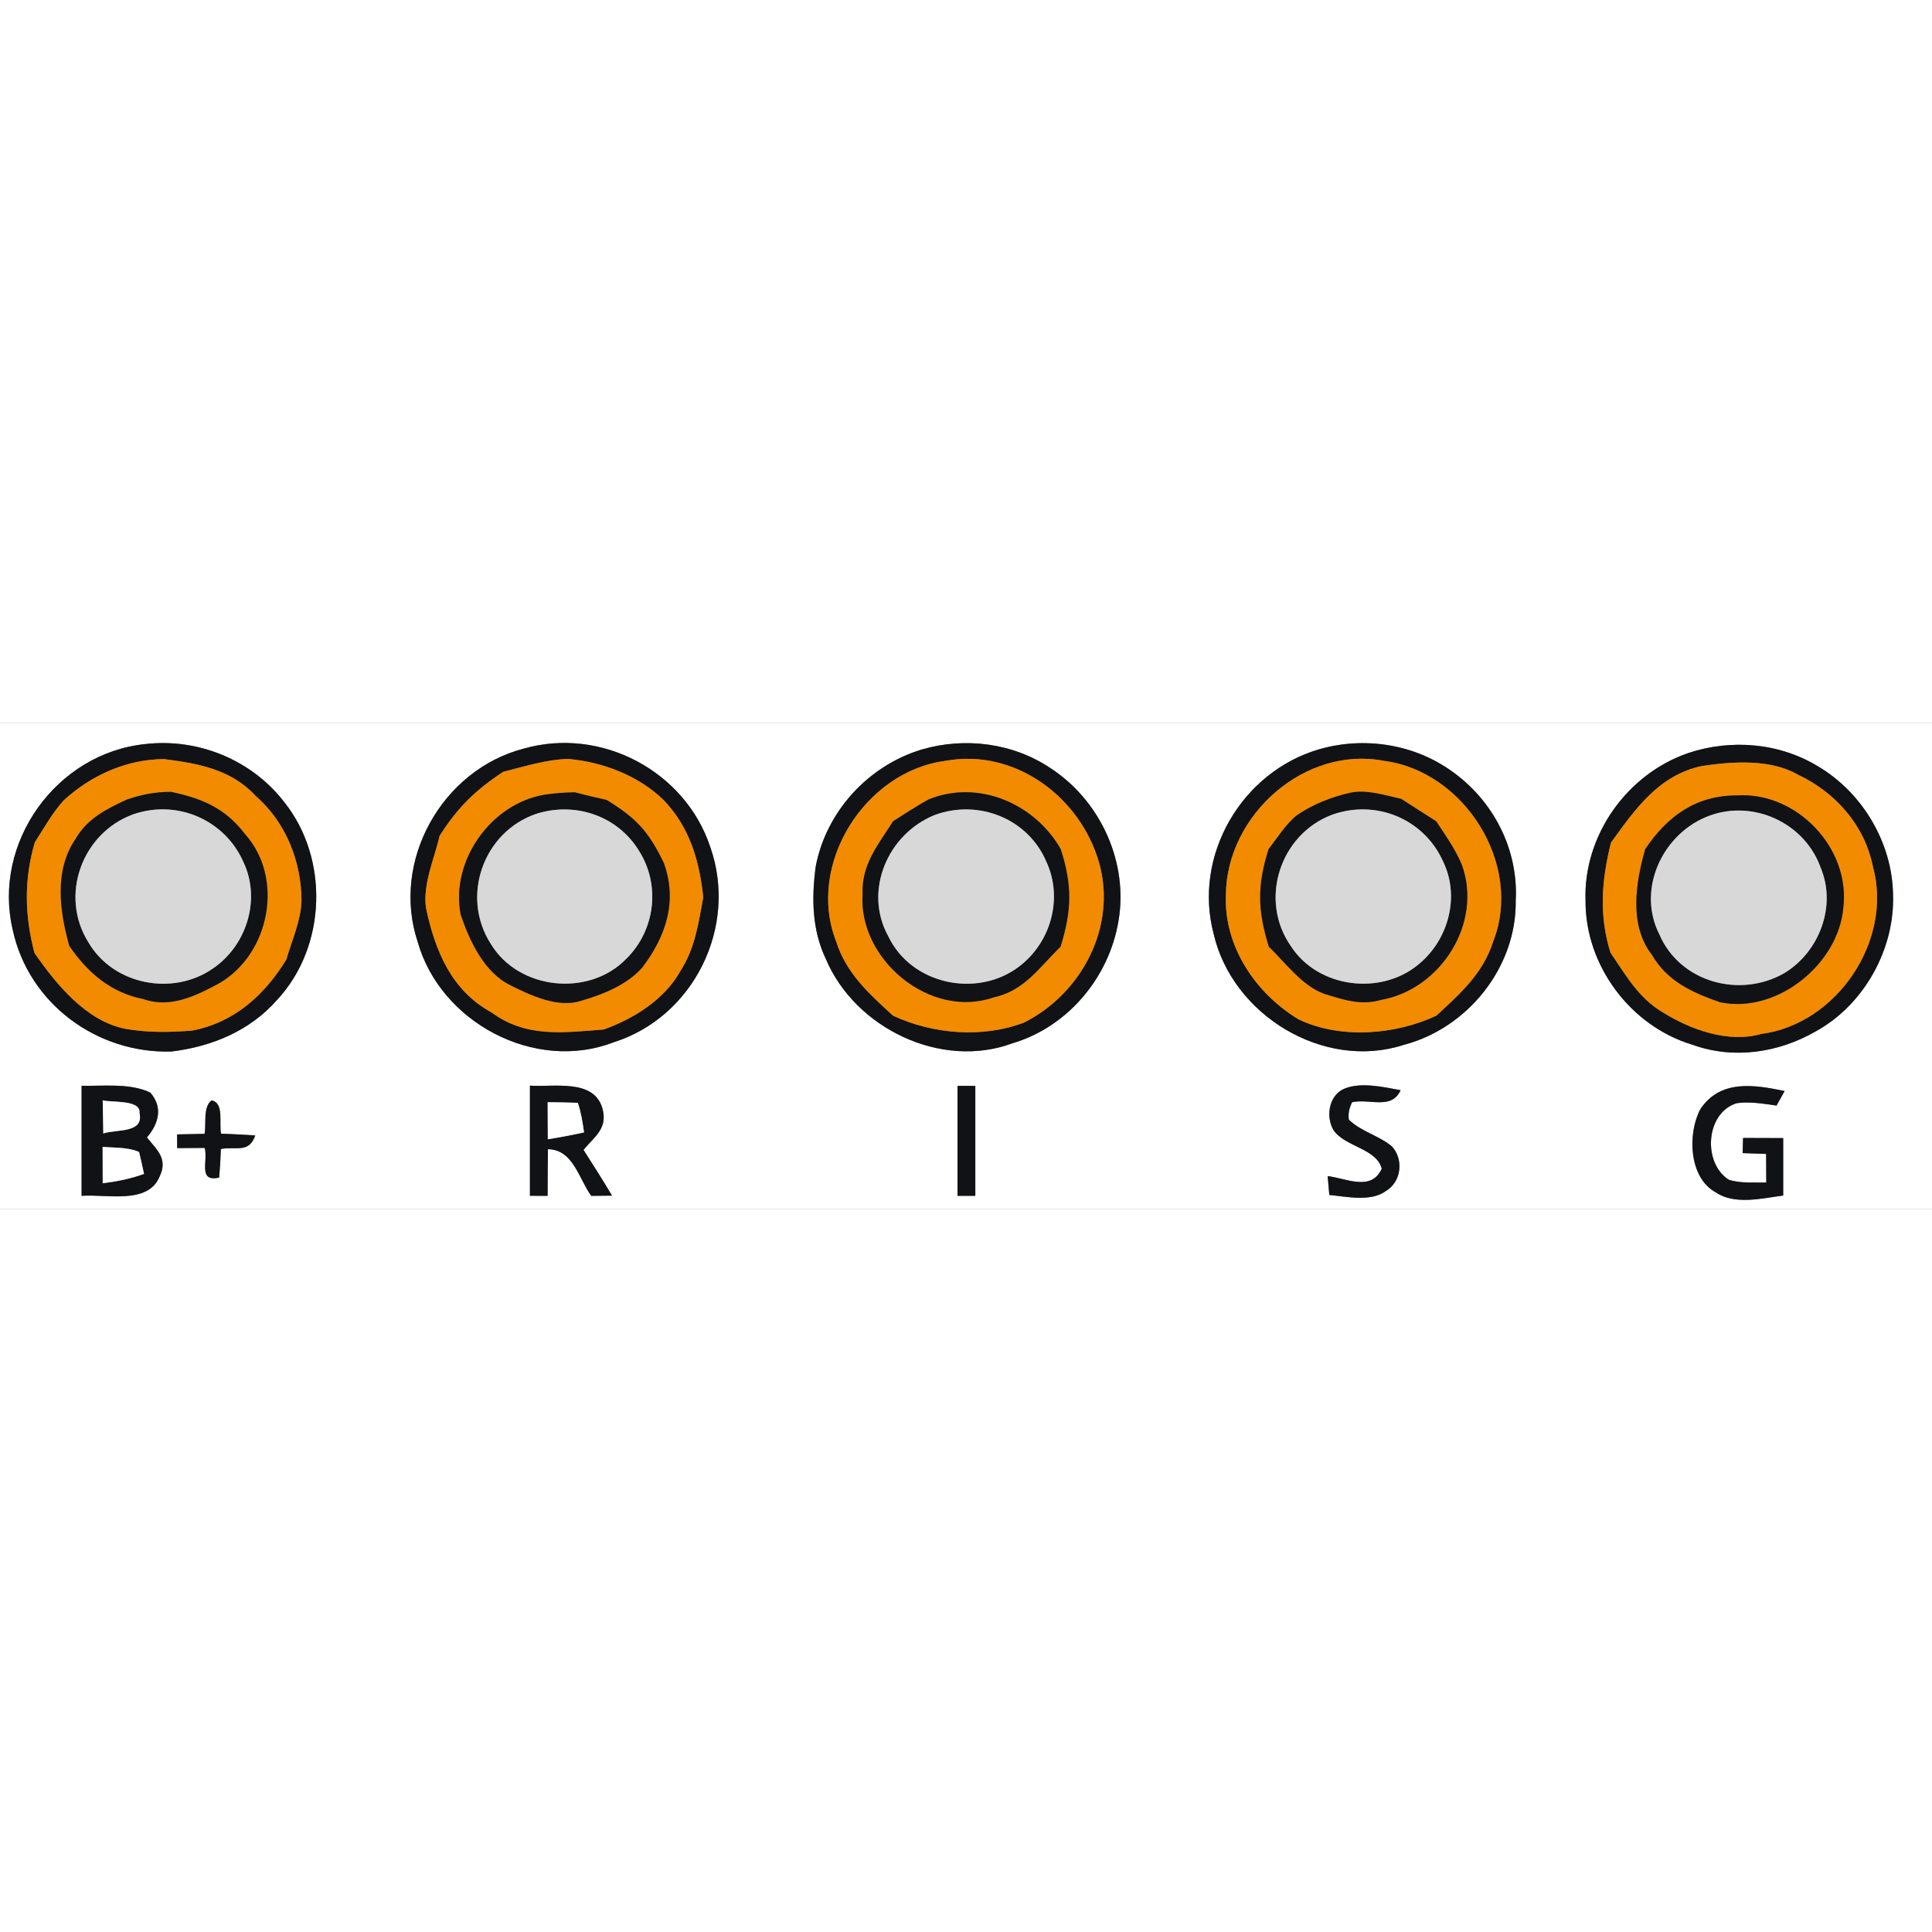
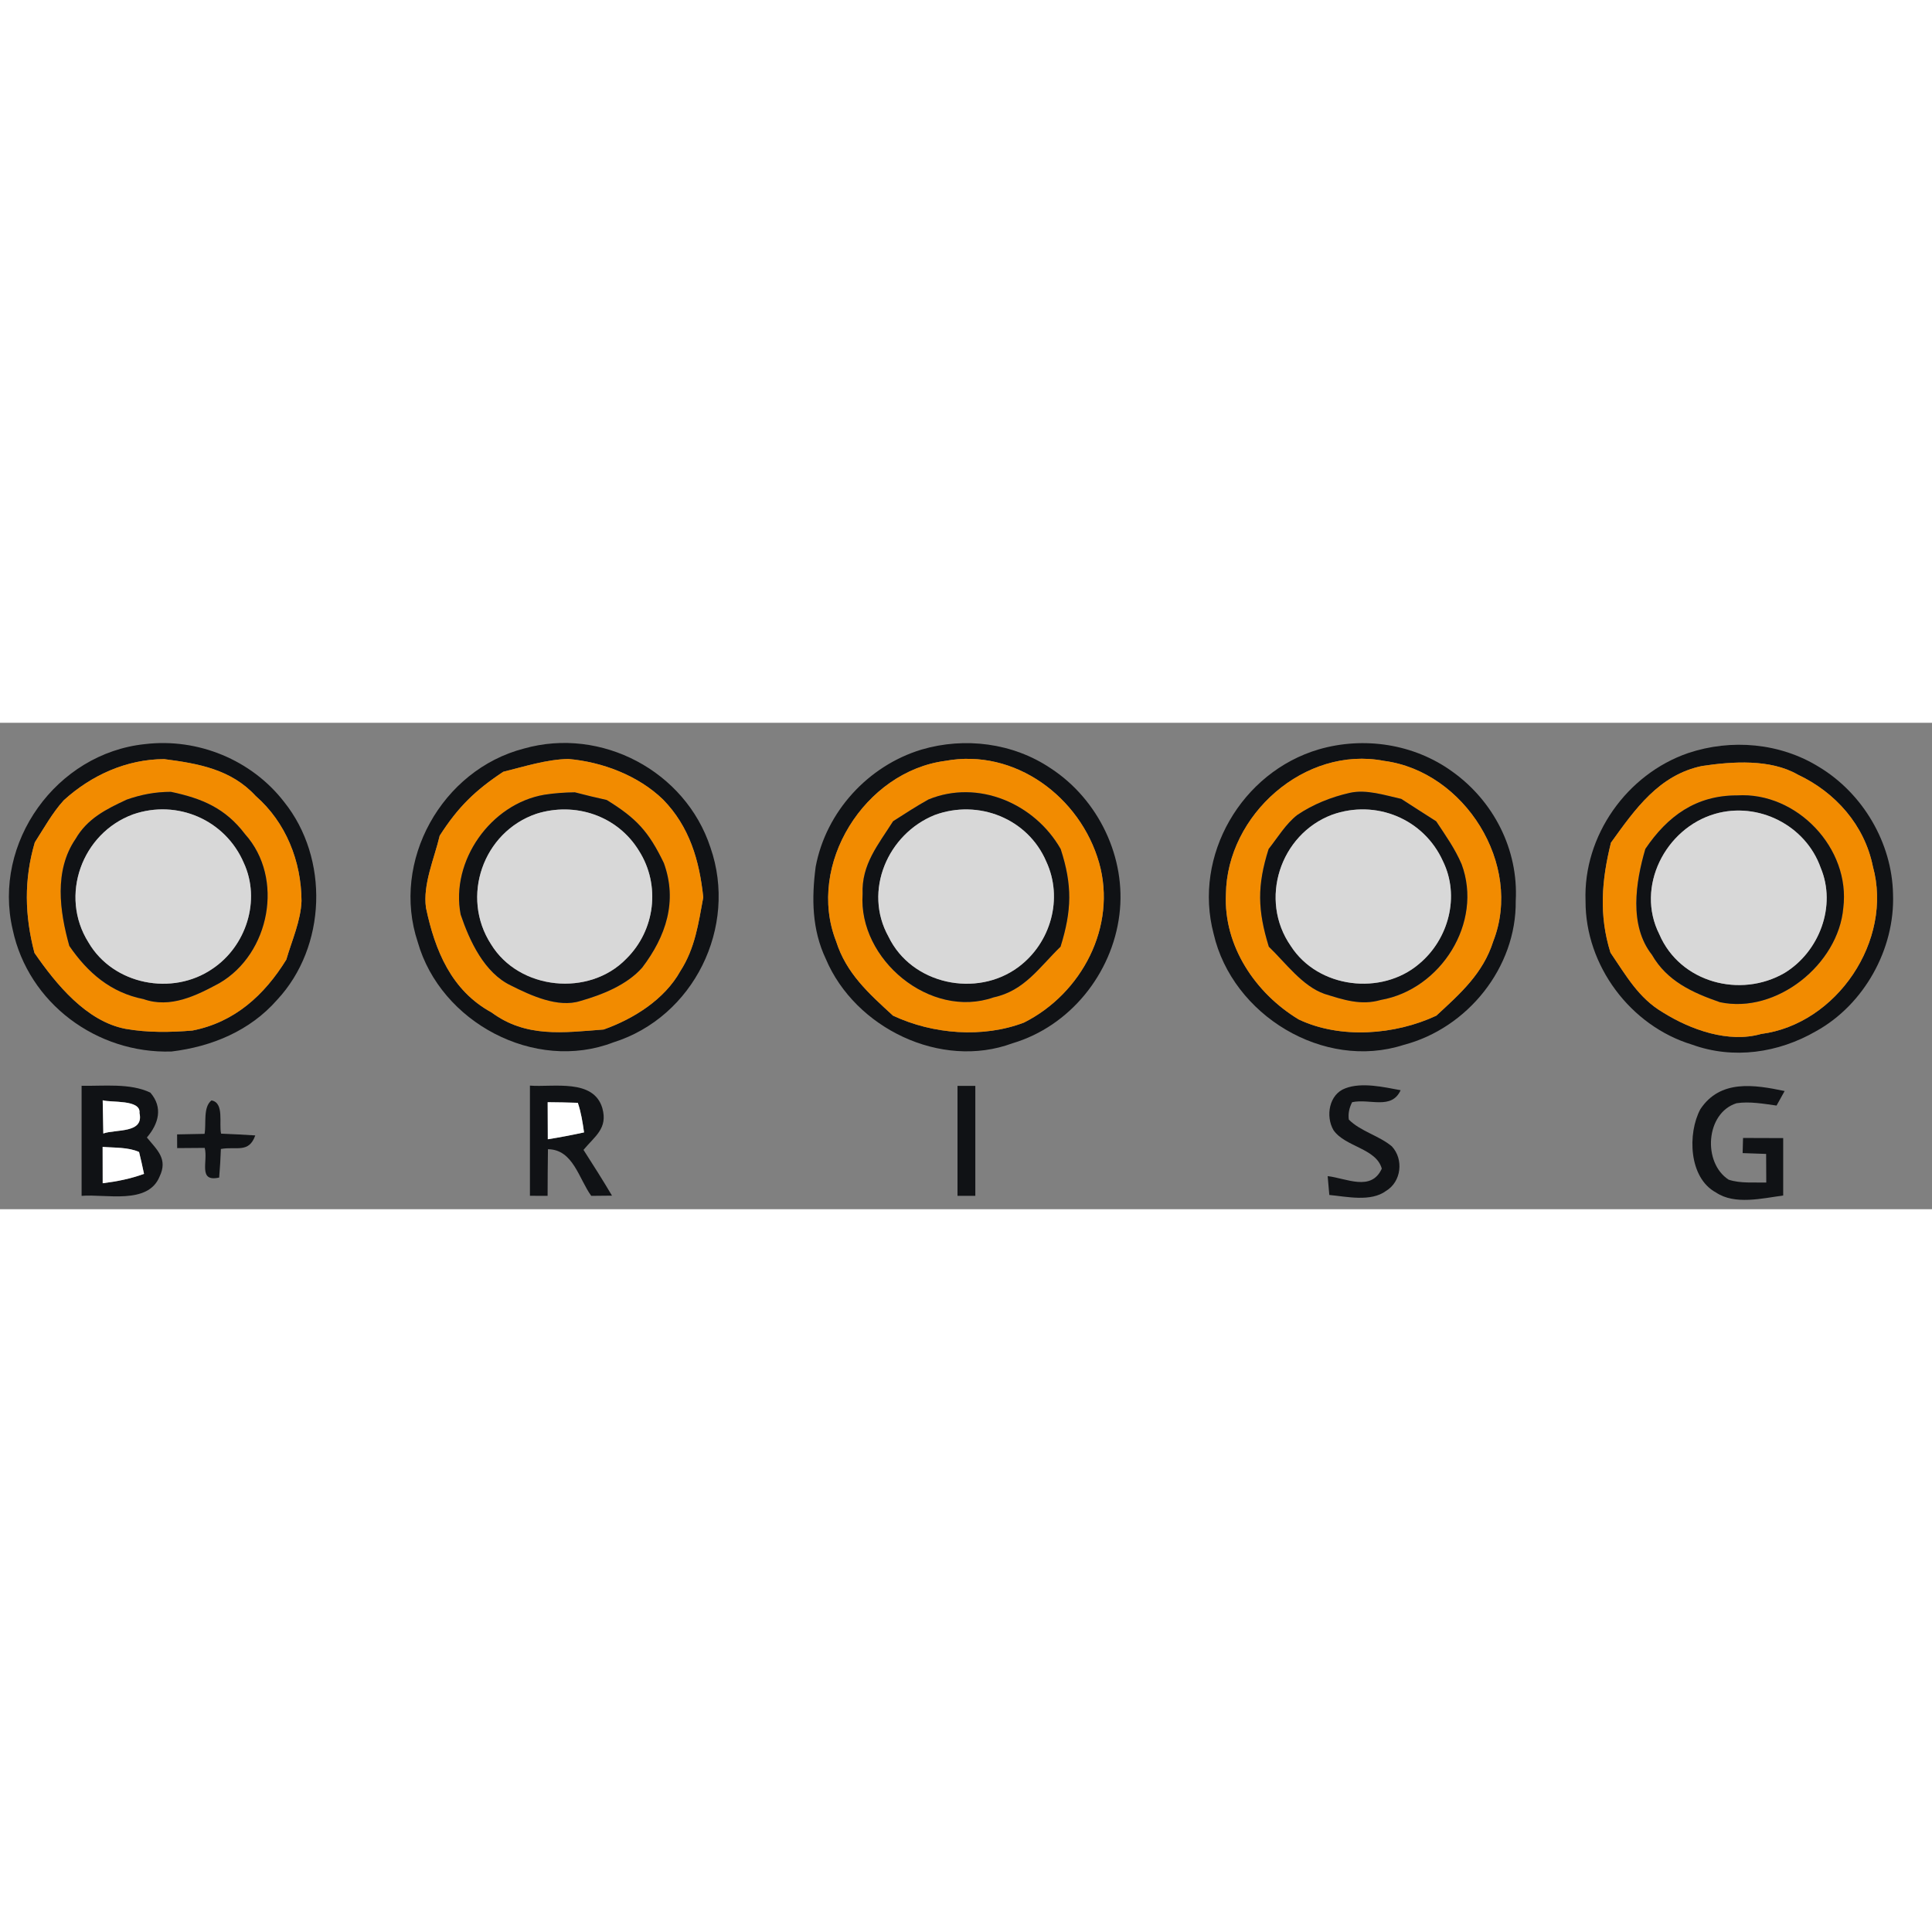
<svg xmlns="http://www.w3.org/2000/svg" xmlns:xlink="http://www.w3.org/1999/xlink" version="1.1" viewBox="0 0 282 71" width="50" height="50">
  <rect x="0" y="0" width="282" height="71" fill="#808080" stroke="none" />
  <defs>
-     <path d="M 0.00 0.00 L 282.00 0.00 L 282.00 71.00 L 0.00 71.00 L 0.00 0.00 Z M 21.18 3.11 C 8.22 4.45 -1.12 17.49 1.85 30.18 C 4.14 40.95 14.16 48.33 25.04 47.98 C 30.91 47.27 36.48 44.97 40.44 40.45 C 47.68 32.70 48.08 19.78 41.46 11.54 C 36.71 5.40 28.87 2.20 21.18 3.11 Z M 76.48 3.76 C 64.49 6.86 57.03 20.20 60.98 32.02 C 64.31 43.73 78.05 51.06 89.52 46.65 C 101.25 42.97 107.73 29.80 103.70 18.21 C 100.05 7.06 87.78 0.56 76.48 3.76 Z M 134.51 3.91 C 126.71 6.27 120.57 12.98 119.06 21.00 C 118.45 25.63 118.51 30.18 120.54 34.47 C 124.81 44.57 137.35 50.65 147.78 46.78 C 156.16 44.30 162.32 36.64 163.39 28.02 C 164.44 19.71 160.34 11.19 153.36 6.64 C 147.86 2.94 140.84 2.05 134.51 3.91 Z M 192.50 3.88 C 181.23 7.19 174.11 19.37 177.15 30.82 C 179.88 42.66 193.19 50.79 204.87 47.02 C 214.20 44.59 221.36 35.72 221.24 25.99 C 221.65 18.51 218.01 11.41 211.95 7.10 C 206.38 3.08 199.08 1.97 192.50 3.88 Z M 246.41 4.42 C 237.45 7.50 231.08 16.49 231.43 26.00 C 231.39 35.43 237.98 44.25 246.99 46.98 C 253.01 49.16 259.57 48.19 265.05 45.03 C 272.09 41.15 276.61 33.01 276.31 25.00 C 276.17 17.53 271.91 10.31 265.53 6.46 C 259.85 2.93 252.72 2.31 246.41 4.42 Z M 11.91 52.98 C 11.91 58.34 11.91 63.70 11.91 69.05 C 15.43 68.75 21.60 70.39 23.29 66.24 C 24.53 63.67 22.96 62.38 21.44 60.53 C 23.15 58.53 23.83 56.15 21.94 53.98 C 18.98 52.56 15.15 53.05 11.91 52.98 Z M 77.35 52.96 C 77.35 58.32 77.35 63.68 77.35 69.04 C 78.21 69.05 79.07 69.05 79.93 69.05 C 79.93 66.78 79.95 64.51 79.98 62.24 C 83.67 62.28 84.48 66.55 86.30 69.05 C 87.31 69.04 88.32 69.03 89.33 69.02 C 87.99 66.76 86.59 64.55 85.17 62.34 C 86.83 60.33 88.75 59.22 87.92 56.25 C 86.64 51.90 80.78 53.22 77.35 52.96 Z M 139.76 53.00 C 139.76 58.35 139.76 63.70 139.76 69.05 L 142.36 69.05 C 142.36 63.70 142.36 58.35 142.36 53.00 L 139.76 53.00 Z M 193.79 66.17 C 193.87 67.09 193.95 68.00 194.03 68.92 C 196.58 69.16 200.09 69.97 202.31 68.33 C 204.56 66.98 204.91 63.71 203.16 61.83 C 201.30 60.26 198.57 59.63 196.88 57.92 C 196.76 57.08 196.92 56.24 197.36 55.38 C 199.93 54.82 203.11 56.54 204.44 53.63 C 202.00 53.18 198.79 52.43 196.38 53.35 C 193.98 54.22 193.46 57.44 194.64 59.46 C 196.33 61.91 200.88 62.10 201.69 65.08 C 200.15 68.46 196.53 66.49 193.79 66.17 Z M 260.28 69.00 C 260.28 66.20 260.28 63.41 260.28 60.62 C 258.33 60.61 256.37 60.61 254.42 60.60 C 254.40 61.34 254.38 62.07 254.36 62.81 C 255.50 62.85 256.65 62.89 257.79 62.93 C 257.80 64.32 257.80 65.72 257.81 67.11 C 256.03 67.06 254.02 67.26 252.32 66.69 C 248.50 64.23 248.94 56.96 253.47 55.53 C 255.36 55.24 257.43 55.61 259.31 55.87 C 259.70 55.17 260.10 54.46 260.49 53.75 C 256.05 52.82 251.09 52.03 248.19 56.40 C 246.30 59.93 246.48 66.42 250.47 68.56 C 253.22 70.41 257.21 69.41 260.28 69.00 Z M 29.86 60.00 C 28.52 60.03 27.19 60.05 25.85 60.08 L 25.86 62.08 C 27.20 62.07 28.54 62.06 29.88 62.05 C 30.40 63.99 28.84 67.08 31.99 66.38 C 32.11 64.99 32.19 63.60 32.24 62.21 C 34.49 61.79 36.32 62.89 37.26 60.23 C 35.60 60.12 33.94 60.04 32.27 59.97 C 31.93 58.51 32.77 55.46 30.87 55.12 C 29.61 56.09 30.13 58.54 29.86 60.00 Z" id="p0" />
    <path d="M 21.18 3.11 C 28.87 2.20 36.71 5.40 41.46 11.54 C 48.08 19.78 47.68 32.70 40.44 40.45 C 36.48 44.97 30.91 47.27 25.04 47.98 C 14.16 48.33 4.14 40.95 1.85 30.18 C -1.12 17.49 8.22 4.45 21.18 3.11 Z M 5.08 17.46 C 3.48 22.91 3.60 28.13 5.03 33.59 C 8.17 38.13 12.60 43.58 18.32 44.67 C 21.52 45.24 24.87 45.19 28.09 44.92 C 34.23 43.72 38.58 39.77 41.79 34.57 C 42.59 31.81 43.91 28.89 44.01 26.01 C 43.98 20.21 41.74 14.54 37.32 10.68 C 33.74 6.79 28.96 5.95 23.95 5.30 C 18.46 5.33 13.33 7.65 9.31 11.31 C 7.65 13.13 6.41 15.39 5.08 17.46 Z" id="p1" />
    <path d="M 76.48 3.76 C 87.78 0.56 100.05 7.06 103.70 18.21 C 107.73 29.80 101.25 42.97 89.52 46.65 C 78.05 51.06 64.31 43.73 60.98 32.02 C 57.03 20.20 64.49 6.86 76.48 3.76 Z M 73.46 7.15 C 69.35 9.87 66.85 12.31 64.18 16.48 C 63.40 19.81 61.69 23.59 62.18 27.02 C 63.50 33.26 65.88 39.08 71.75 42.28 C 76.79 46.00 82.21 45.22 88.11 44.77 C 92.46 43.23 97.00 40.39 99.30 36.25 C 101.46 32.90 101.94 29.31 102.65 25.48 C 102.09 20.10 100.65 15.17 96.79 11.21 C 93.17 7.70 87.92 5.71 82.94 5.28 C 79.76 5.35 76.54 6.39 73.46 7.15 Z" id="p2" />
    <path d="M 134.51 3.91 C 140.84 2.05 147.86 2.94 153.36 6.64 C 160.34 11.19 164.44 19.71 163.39 28.02 C 162.32 36.64 156.16 44.30 147.78 46.78 C 137.35 50.65 124.81 44.57 120.54 34.47 C 118.51 30.18 118.45 25.63 119.06 21.00 C 120.57 12.98 126.71 6.27 134.51 3.91 Z M 130.35 42.75 C 136.16 45.47 143.45 46.05 149.46 43.76 C 157.87 39.54 163.06 29.75 160.43 20.44 C 157.69 10.82 148.12 3.69 137.98 5.56 C 126.24 7.09 117.66 20.70 122.04 31.89 C 123.53 36.60 126.84 39.53 130.35 42.75 Z" id="p3" />
    <path d="M 192.50 3.88 C 199.08 1.97 206.38 3.08 211.95 7.10 C 218.01 11.41 221.65 18.51 221.24 25.99 C 221.36 35.72 214.20 44.59 204.87 47.02 C 193.19 50.79 179.88 42.66 177.15 30.82 C 174.11 19.37 181.23 7.19 192.50 3.88 Z M 209.65 42.75 C 213.15 39.52 216.47 36.60 217.96 31.89 C 222.34 20.69 213.76 7.09 202.02 5.56 C 190.44 3.32 179.09 13.45 178.94 25.00 C 178.58 32.58 183.25 39.49 189.56 43.30 C 195.64 46.19 203.63 45.57 209.65 42.75 Z" id="p4" />
    <path d="M 246.41 4.42 C 252.72 2.31 259.85 2.93 265.53 6.46 C 271.91 10.31 276.17 17.53 276.31 25.00 C 276.61 33.01 272.09 41.15 265.05 45.03 C 259.57 48.19 253.01 49.16 246.99 46.98 C 237.98 44.25 231.39 35.43 231.43 26.00 C 231.08 16.49 237.45 7.50 246.41 4.42 Z M 235.14 17.50 C 233.78 22.96 233.36 28.09 235.07 33.55 C 237.34 36.88 239.18 40.21 242.75 42.29 C 246.80 44.82 252.31 46.78 257.06 45.42 C 268.12 43.98 276.35 31.76 273.37 20.97 C 272.15 14.93 267.91 10.15 262.40 7.56 C 258.40 5.26 252.87 5.65 248.46 6.30 C 242.14 7.61 238.67 12.60 235.14 17.50 Z" id="p5" />
    <path d="M 23.95 5.30 C 28.96 5.95 33.74 6.79 37.32 10.68 C 41.74 14.54 43.98 20.21 44.01 26.01 C 43.91 28.89 42.59 31.81 41.79 34.57 C 38.58 39.77 34.23 43.72 28.09 44.92 C 24.87 45.19 21.52 45.24 18.32 44.67 C 12.60 43.58 8.17 38.13 5.03 33.59 C 3.60 28.13 3.48 22.91 5.08 17.46 C 6.41 15.39 7.65 13.13 9.31 11.31 C 13.33 7.65 18.46 5.33 23.95 5.30 Z M 18.51 11.21 C 15.50 12.61 12.75 13.97 11.02 16.97 C 7.88 21.56 8.70 27.52 10.12 32.57 C 12.81 36.49 16.18 39.39 20.95 40.33 C 24.86 41.72 28.64 39.83 32.04 37.99 C 39.37 33.72 41.54 22.70 35.77 16.26 C 32.89 12.46 29.49 11.04 24.95 10.08 C 22.68 10.08 20.64 10.47 18.51 11.21 Z" id="p6" />
    <path d="M 82.94 5.28 C 87.92 5.71 93.17 7.70 96.79 11.21 C 100.65 15.17 102.09 20.10 102.65 25.48 C 101.94 29.31 101.46 32.90 99.30 36.25 C 97.00 40.39 92.46 43.23 88.11 44.77 C 82.21 45.22 76.79 46.00 71.75 42.28 C 65.88 39.08 63.50 33.26 62.18 27.02 C 61.69 23.59 63.40 19.81 64.18 16.48 C 66.85 12.31 69.35 9.87 73.46 7.15 C 76.54 6.39 79.76 5.35 82.94 5.28 Z M 79.47 10.50 C 71.63 11.82 65.73 20.18 67.24 27.99 C 68.55 31.86 70.70 36.51 74.59 38.35 C 77.47 39.80 81.45 41.64 84.69 40.61 C 87.87 39.71 91.51 38.27 93.74 35.73 C 97.19 31.19 98.92 26.07 96.90 20.48 C 94.68 15.87 92.90 13.94 88.56 11.27 C 87.00 10.93 85.45 10.55 83.91 10.15 C 82.42 10.17 80.94 10.27 79.47 10.50 Z" id="p7" />
    <path d="M 160.43 20.44 C 163.06 29.75 157.87 39.54 149.46 43.76 C 143.45 46.05 136.16 45.47 130.35 42.75 C 126.84 39.53 123.53 36.60 122.04 31.89 C 117.66 20.70 126.24 7.09 137.98 5.56 C 148.12 3.69 157.69 10.82 160.43 20.44 Z M 135.51 11.20 C 133.75 12.18 132.07 13.28 130.36 14.37 C 128.19 17.80 125.73 20.67 125.91 25.00 C 125.25 34.53 135.77 43.31 145.02 40.08 C 149.54 39.11 151.67 35.71 154.80 32.68 C 156.44 27.41 156.54 23.71 154.82 18.43 C 151.04 11.79 142.77 8.21 135.51 11.20 Z" id="p8" />
    <path d="M 202.02 5.56 C 213.76 7.09 222.34 20.69 217.96 31.89 C 216.47 36.60 213.15 39.52 209.65 42.75 C 203.63 45.57 195.64 46.19 189.56 43.30 C 183.25 39.49 178.58 32.58 178.94 25.00 C 179.09 13.45 190.44 3.32 202.02 5.56 Z M 185.17 18.43 C 183.48 23.77 183.56 27.35 185.20 32.68 C 187.62 35.00 190.10 38.45 193.33 39.57 C 196.10 40.43 198.66 41.30 201.56 40.45 C 210.30 38.92 216.51 29.17 213.34 20.64 C 212.36 18.35 210.99 16.44 209.63 14.38 C 207.92 13.30 206.23 12.20 204.53 11.11 C 202.14 10.58 199.44 9.68 197.01 10.23 C 194.31 10.84 191.65 11.90 189.35 13.46 C 187.68 14.76 186.48 16.77 185.17 18.43 Z" id="p9" />
    <path d="M 248.46 6.30 C 252.87 5.65 258.40 5.26 262.40 7.56 C 267.91 10.15 272.15 14.93 273.37 20.97 C 276.35 31.76 268.12 43.98 257.06 45.42 C 252.31 46.78 246.80 44.82 242.75 42.29 C 239.18 40.21 237.34 36.88 235.07 33.55 C 233.36 28.09 233.78 22.96 235.14 17.50 C 238.67 12.60 242.14 7.61 248.46 6.30 Z M 240.16 18.41 C 238.74 23.27 237.75 29.58 241.12 33.86 C 243.32 37.70 247.03 39.39 251.04 40.78 C 259.30 42.55 268.33 35.26 269.05 27.03 C 270.14 18.34 262.28 10.05 253.54 10.60 C 247.55 10.59 243.40 13.62 240.16 18.41 Z" id="p10" />
    <path d="M 24.95 10.08 C 29.49 11.04 32.89 12.46 35.77 16.26 C 41.54 22.70 39.37 33.72 32.04 37.99 C 28.64 39.83 24.86 41.72 20.95 40.33 C 16.18 39.39 12.81 36.49 10.12 32.57 C 8.70 27.52 7.88 21.56 11.02 16.97 C 12.75 13.97 15.50 12.61 18.51 11.21 C 20.64 10.47 22.68 10.08 24.95 10.08 Z M 19.42 13.37 C 11.95 16.11 8.63 25.24 12.91 32.05 C 16.53 38.26 25.17 39.91 30.99 35.92 C 35.93 32.63 38.11 25.91 35.58 20.44 C 32.89 14.18 25.87 11.13 19.42 13.37 Z" id="p11" />
    <path d="M 83.91 10.15 C 85.45 10.55 87.00 10.93 88.56 11.27 C 92.90 13.94 94.68 15.87 96.90 20.48 C 98.92 26.07 97.19 31.19 93.74 35.73 C 91.51 38.27 87.87 39.71 84.69 40.61 C 81.45 41.64 77.47 39.80 74.59 38.35 C 70.70 36.51 68.55 31.86 67.24 27.99 C 65.73 20.18 71.63 11.82 79.47 10.50 C 80.94 10.27 82.42 10.17 83.91 10.15 Z M 78.27 13.29 C 70.51 15.95 67.19 25.40 71.67 32.32 C 75.77 39.04 86.01 40.04 91.42 34.44 C 95.63 30.29 96.45 23.70 93.27 18.69 C 90.14 13.56 83.95 11.49 78.27 13.29 Z" id="p12" />
    <path d="M 154.82 18.43 C 156.54 23.71 156.44 27.41 154.80 32.68 C 151.67 35.71 149.54 39.11 145.02 40.08 C 135.77 43.31 125.25 34.53 125.91 25.00 C 125.73 20.67 128.19 17.80 130.36 14.37 C 132.07 13.28 133.75 12.18 135.51 11.20 C 142.77 8.21 151.04 11.79 154.82 18.43 Z M 136.44 13.46 C 129.57 16.22 125.97 24.55 129.69 31.22 C 133.06 38.20 142.54 40.19 148.64 35.66 C 153.37 32.15 155.23 25.64 152.71 20.24 C 150.02 13.96 142.80 11.12 136.44 13.46 Z" id="p13" />
    <path d="M 197.01 10.23 C 199.44 9.68 202.14 10.58 204.53 11.11 C 206.23 12.20 207.92 13.30 209.63 14.38 C 210.99 16.44 212.36 18.35 213.34 20.64 C 216.51 29.17 210.30 38.92 201.56 40.45 C 198.66 41.30 196.10 40.43 193.33 39.57 C 190.10 38.45 187.62 35.00 185.20 32.68 C 183.56 27.35 183.48 23.77 185.17 18.43 C 186.48 16.77 187.68 14.76 189.35 13.46 C 191.65 11.90 194.31 10.84 197.01 10.23 Z M 194.44 13.42 C 186.82 16.29 183.72 25.85 188.41 32.58 C 192.39 38.77 201.66 39.88 207.16 35.17 C 211.45 31.58 213.12 25.32 210.62 20.21 C 207.83 14.02 200.84 11.14 194.44 13.42 Z" id="p14" />
    <path d="M 253.54 10.60 C 262.28 10.05 270.14 18.34 269.05 27.03 C 268.33 35.26 259.30 42.55 251.04 40.78 C 247.03 39.39 243.32 37.70 241.12 33.86 C 237.75 29.58 238.74 23.27 240.16 18.41 C 243.40 13.62 247.55 10.59 253.54 10.60 Z M 250.31 13.30 C 243.08 15.41 238.70 23.95 242.20 30.87 C 245.22 37.92 254.03 40.26 260.49 36.51 C 265.56 33.41 268.09 26.73 265.75 21.16 C 263.56 14.96 256.63 11.46 250.31 13.30 Z" id="p15" />
    <path d="M 19.42 13.37 C 25.87 11.13 32.89 14.18 35.58 20.44 C 38.11 25.91 35.93 32.63 30.99 35.92 C 25.17 39.91 16.53 38.26 12.91 32.05 C 8.63 25.24 11.95 16.11 19.42 13.37 Z" id="p16" />
    <path d="M 78.27 13.29 C 83.95 11.49 90.14 13.56 93.27 18.69 C 96.45 23.70 95.63 30.29 91.42 34.44 C 86.01 40.04 75.77 39.04 71.67 32.32 C 67.19 25.40 70.51 15.95 78.27 13.29 Z" id="p17" />
    <path d="M 136.44 13.46 C 142.80 11.12 150.02 13.96 152.71 20.24 C 155.23 25.64 153.37 32.15 148.64 35.66 C 142.54 40.19 133.06 38.20 129.69 31.22 C 125.97 24.55 129.57 16.22 136.44 13.46 Z" id="p18" />
    <path d="M 194.44 13.42 C 200.84 11.14 207.83 14.02 210.62 20.21 C 213.12 25.32 211.45 31.58 207.16 35.17 C 201.66 39.88 192.39 38.77 188.41 32.58 C 183.72 25.85 186.82 16.29 194.44 13.42 Z" id="p19" />
    <path d="M 250.31 13.30 C 256.63 11.46 263.56 14.96 265.75 21.16 C 268.09 26.73 265.56 33.41 260.49 36.51 C 254.03 40.26 245.22 37.92 242.20 30.87 C 238.70 23.95 243.08 15.41 250.31 13.30 Z" id="p20" />
    <path d="M 11.91 52.98 C 15.15 53.05 18.98 52.56 21.94 53.98 C 23.83 56.15 23.15 58.53 21.44 60.53 C 22.96 62.38 24.53 63.67 23.29 66.24 C 21.60 70.39 15.43 68.75 11.91 69.05 C 11.91 63.70 11.91 58.34 11.91 52.98 Z M 14.99 55.10 C 15.01 56.72 15.04 58.33 15.08 59.95 C 16.88 59.29 21.05 59.99 20.36 56.96 C 20.59 54.95 16.23 55.47 14.99 55.10 Z M 14.98 61.90 C 14.98 63.67 14.98 65.44 14.99 67.21 C 17.07 66.95 19.05 66.56 21.02 65.84 C 20.80 64.77 20.56 63.71 20.30 62.65 C 18.72 61.93 16.70 62.05 14.98 61.90 Z" id="p21" />
    <path d="M 77.35 52.96 C 80.78 53.22 86.64 51.90 87.92 56.25 C 88.75 59.22 86.83 60.33 85.17 62.34 C 86.59 64.55 87.99 66.76 89.33 69.02 C 88.32 69.03 87.31 69.04 86.30 69.05 C 84.48 66.55 83.67 62.28 79.98 62.24 C 79.95 64.51 79.93 66.78 79.93 69.05 C 79.07 69.05 78.21 69.05 77.35 69.04 C 77.35 63.68 77.35 58.32 77.35 52.96 Z M 79.94 55.38 C 79.94 57.18 79.95 58.98 79.96 60.79 C 81.73 60.51 83.49 60.17 85.25 59.79 C 85.04 58.32 84.82 56.87 84.34 55.47 C 82.87 55.42 81.41 55.39 79.94 55.38 Z" id="p22" />
    <path d="M 139.76 53.00 L 142.36 53.00 C 142.36 58.35 142.36 63.70 142.36 69.05 L 139.76 69.05 C 139.76 63.70 139.76 58.35 139.76 53.00 Z" id="p23" />
    <path d="M 196.38 53.35 C 198.79 52.43 202.00 53.18 204.44 53.63 C 203.11 56.54 199.93 54.82 197.36 55.38 C 196.92 56.24 196.76 57.08 196.88 57.92 C 198.57 59.63 201.30 60.26 203.16 61.83 C 204.91 63.71 204.56 66.98 202.31 68.33 C 200.09 69.97 196.58 69.16 194.03 68.92 C 193.95 68.00 193.87 67.09 193.79 66.17 C 196.53 66.49 200.15 68.46 201.69 65.08 C 200.88 62.10 196.33 61.91 194.64 59.46 C 193.46 57.44 193.98 54.22 196.38 53.35 Z" id="p24" />
    <path d="M 260.49 53.75 C 260.10 54.46 259.70 55.17 259.31 55.87 C 257.43 55.61 255.36 55.24 253.47 55.53 C 248.94 56.96 248.50 64.23 252.32 66.69 C 254.02 67.26 256.03 67.06 257.81 67.11 C 257.80 65.72 257.80 64.32 257.79 62.93 C 256.65 62.89 255.50 62.85 254.36 62.81 C 254.38 62.07 254.40 61.34 254.42 60.60 C 256.37 60.61 258.33 60.61 260.28 60.62 C 260.28 63.41 260.28 66.20 260.28 69.00 C 257.21 69.41 253.22 70.41 250.47 68.56 C 246.48 66.42 246.30 59.93 248.19 56.40 C 251.09 52.03 256.05 52.82 260.49 53.75 Z" id="p25" />
    <path d="M 14.99 55.10 C 16.23 55.47 20.59 54.95 20.36 56.96 C 21.05 59.99 16.88 59.29 15.08 59.95 C 15.04 58.33 15.01 56.72 14.99 55.10 Z" id="p26" />
    <path d="M 30.87 55.12 C 32.77 55.46 31.93 58.51 32.27 59.97 C 33.94 60.04 35.60 60.12 37.26 60.23 C 36.32 62.89 34.49 61.79 32.24 62.21 C 32.19 63.60 32.11 64.99 31.99 66.38 C 28.84 67.08 30.40 63.99 29.88 62.05 C 28.54 62.06 27.20 62.07 25.86 62.08 L 25.85 60.08 C 27.19 60.05 28.52 60.03 29.86 60.00 C 30.13 58.54 29.61 56.09 30.87 55.12 Z" id="p27" />
    <path d="M 79.94 55.38 C 81.41 55.39 82.87 55.42 84.34 55.47 C 84.82 56.87 85.04 58.32 85.25 59.79 C 83.49 60.17 81.73 60.51 79.96 60.79 C 79.95 58.98 79.94 57.18 79.94 55.38 Z" id="p28" />
    <path d="M 14.98 61.90 C 16.70 62.05 18.72 61.93 20.30 62.65 C 20.56 63.71 20.80 64.77 21.02 65.84 C 19.05 66.56 17.07 66.95 14.99 67.21 C 14.98 65.44 14.98 63.67 14.98 61.90 Z" id="p29" />
  </defs>
  <use fill="#ffffff" xlink:href="#p0" />
  <use fill="#101215" xlink:href="#p1" />
  <use fill="#101215" xlink:href="#p2" />
  <use fill="#101215" xlink:href="#p3" />
  <use fill="#101215" xlink:href="#p4" />
  <use fill="#101215" xlink:href="#p5" />
  <use fill="#f28b00" xlink:href="#p6" />
  <use fill="#f28b00" xlink:href="#p7" />
  <use fill="#f28b00" xlink:href="#p8" />
  <use fill="#f28b00" xlink:href="#p9" />
  <use fill="#f28b00" xlink:href="#p10" />
  <use fill="#101215" xlink:href="#p11" />
  <use fill="#101215" xlink:href="#p12" />
  <use fill="#101215" xlink:href="#p13" />
  <use fill="#101215" xlink:href="#p14" />
  <use fill="#101215" xlink:href="#p15" />
  <use fill="#d8d8d8" xlink:href="#p16" />
  <use fill="#d8d8d8" xlink:href="#p17" />
  <use fill="#d8d8d8" xlink:href="#p18" />
  <use fill="#d8d8d8" xlink:href="#p19" />
  <use fill="#d8d8d8" xlink:href="#p20" />
  <use fill="#101215" xlink:href="#p21" />
  <use fill="#101215" xlink:href="#p22" />
  <use fill="#101215" xlink:href="#p23" />
  <use fill="#101215" xlink:href="#p24" />
  <use fill="#101215" xlink:href="#p25" />
  <use fill="#ffffff" xlink:href="#p26" />
  <use fill="#101215" xlink:href="#p27" />
  <use fill="#ffffff" xlink:href="#p28" />
  <use fill="#ffffff" xlink:href="#p29" />
</svg>